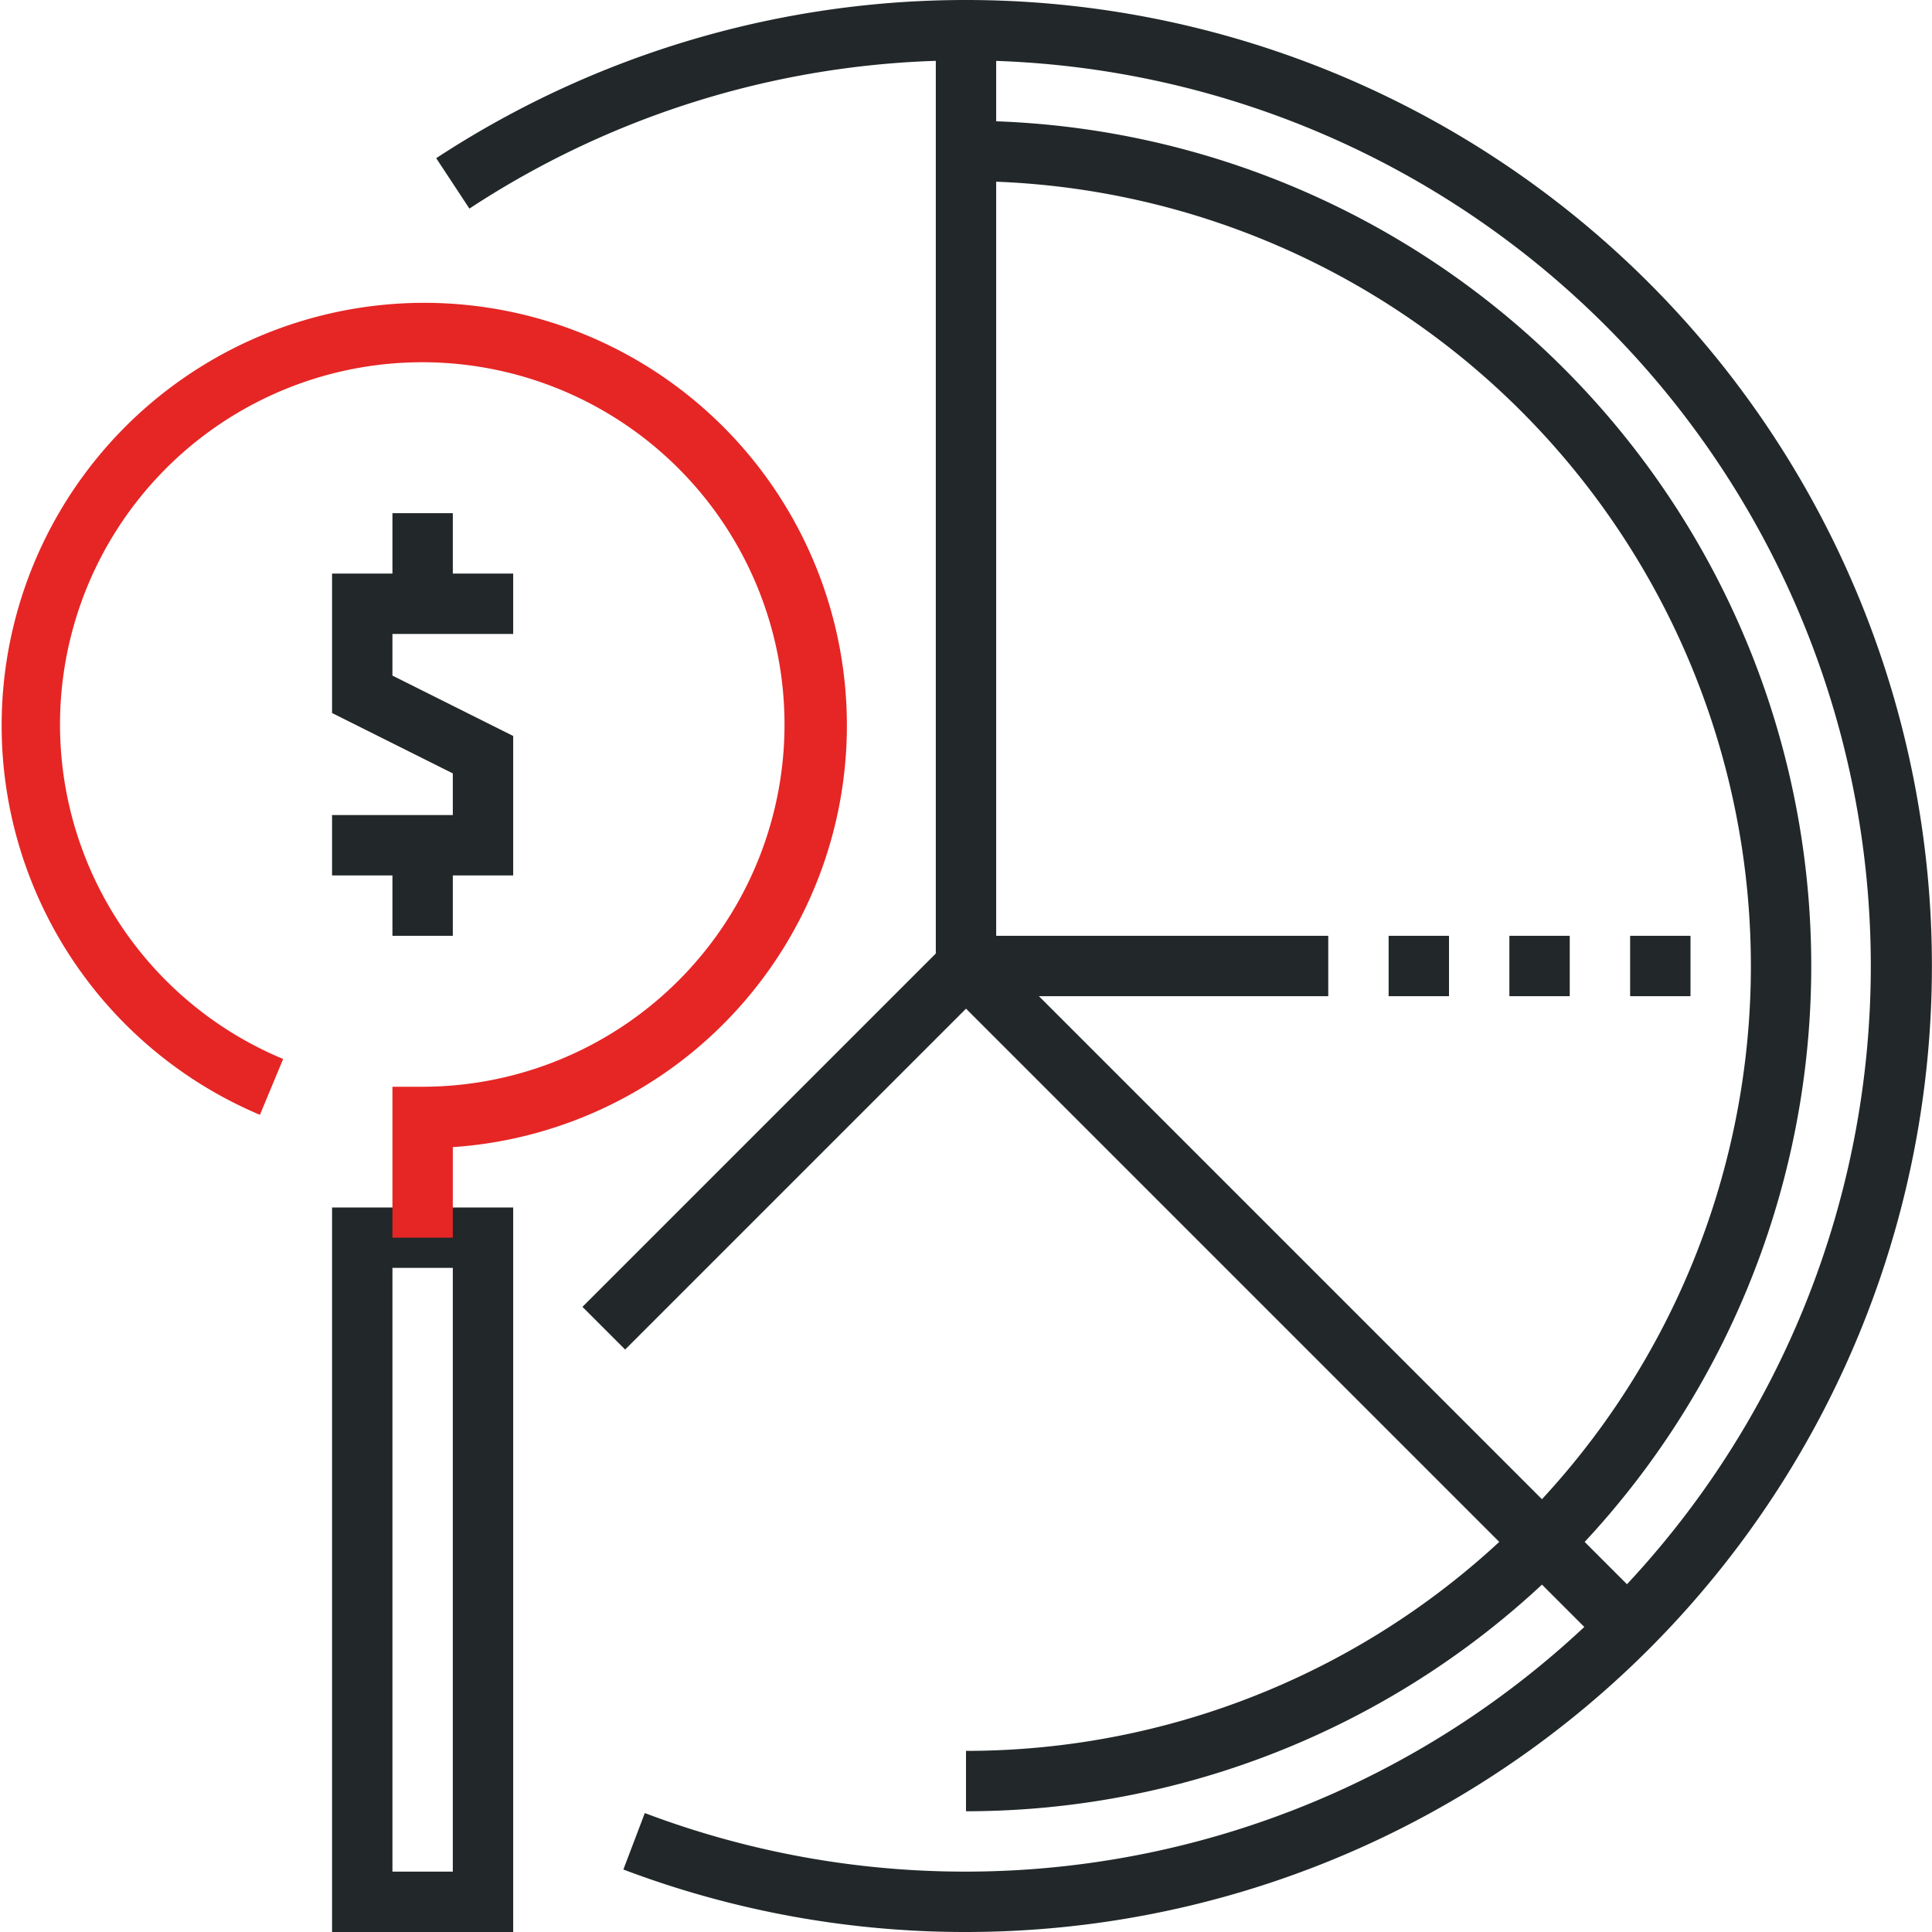
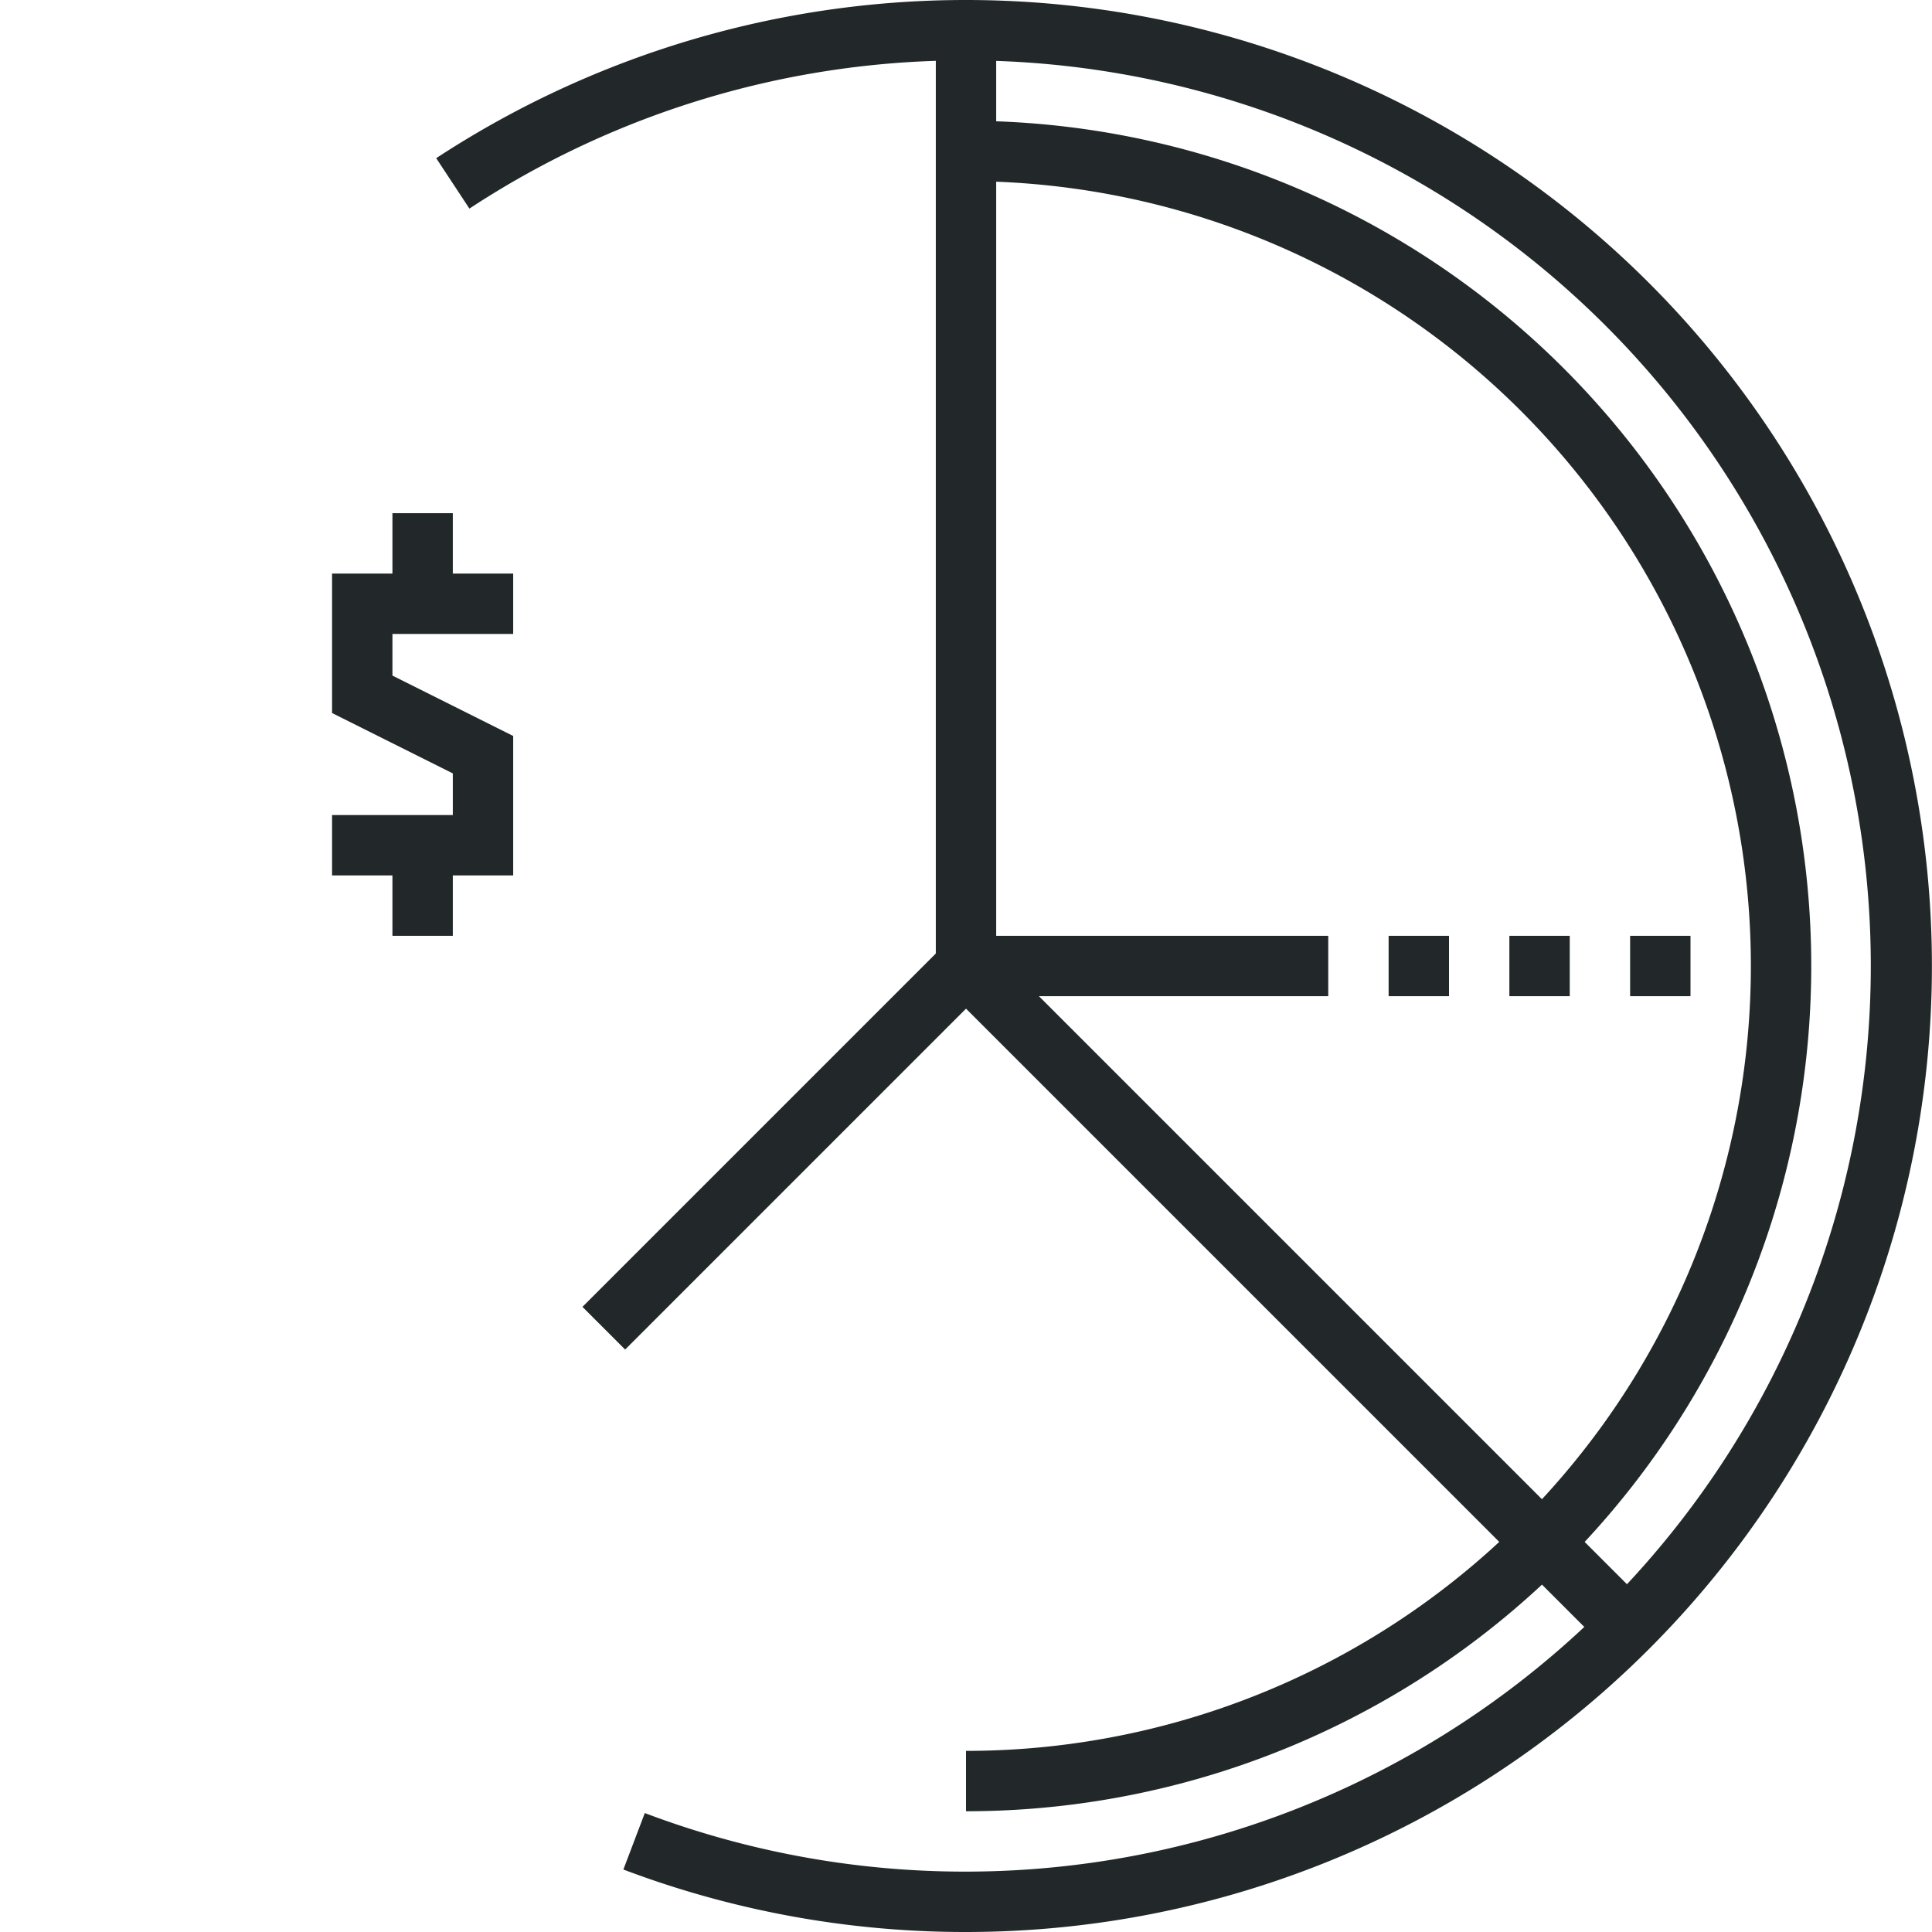
<svg xmlns="http://www.w3.org/2000/svg" viewBox="0 0 64 64">
  <defs>
    <style>.cls-1{fill:#222829;}.cls-2{fill:#e52625;}</style>
  </defs>
  <title>Asset 2</title>
  <g id="Layer_2" data-name="Layer 2">
    <g id="icons">
      <path class="cls-1" d="M32,64a32,32,0,0,1-11.35-2.07l.71-1.87A30,30,0,1,0,32,2,29.88,29.88,0,0,0,15.55,6.91l-1.1-1.67A32,32,0,1,1,32,64Z" />
-       <path class="cls-1" d="M17,64H11V40h6Zm-4-2h2V42H13Z" />
-       <path class="cls-2" d="M15,41H13V36h1a12,12,0,1,0-4.62-.92l-.77,1.85A14,14,0,1,1,15,38Z" />
      <rect class="cls-1" x="31" y="1" width="2" height="31" />
      <rect class="cls-1" x="17.51" y="37" width="16.97" height="2" transform="translate(-19.25 29.51) rotate(-45)" />
      <rect class="cls-1" x="32" y="31" width="12" height="2" />
      <rect class="cls-1" x="42" y="27.44" width="2" height="31.11" transform="translate(-17.81 43) rotate(-45)" />
      <path class="cls-1" d="M32,60V58A26,26,0,0,0,32,6V4a28,28,0,0,1,0,56Z" />
      <rect class="cls-1" x="46" y="31" width="2" height="2" />
      <rect class="cls-1" x="50" y="31" width="2" height="2" />
      <rect class="cls-1" x="54" y="31" width="2" height="2" />
      <polygon class="cls-1" points="17 29 11 29 11 27 15 27 15 25.62 11 23.62 11 19 17 19 17 21 13 21 13 22.38 17 24.38 17 29" />
      <rect class="cls-1" x="13" y="28" width="2" height="3" />
      <rect class="cls-1" x="13" y="17" width="2" height="3" />
    </g>
  </g>
</svg>